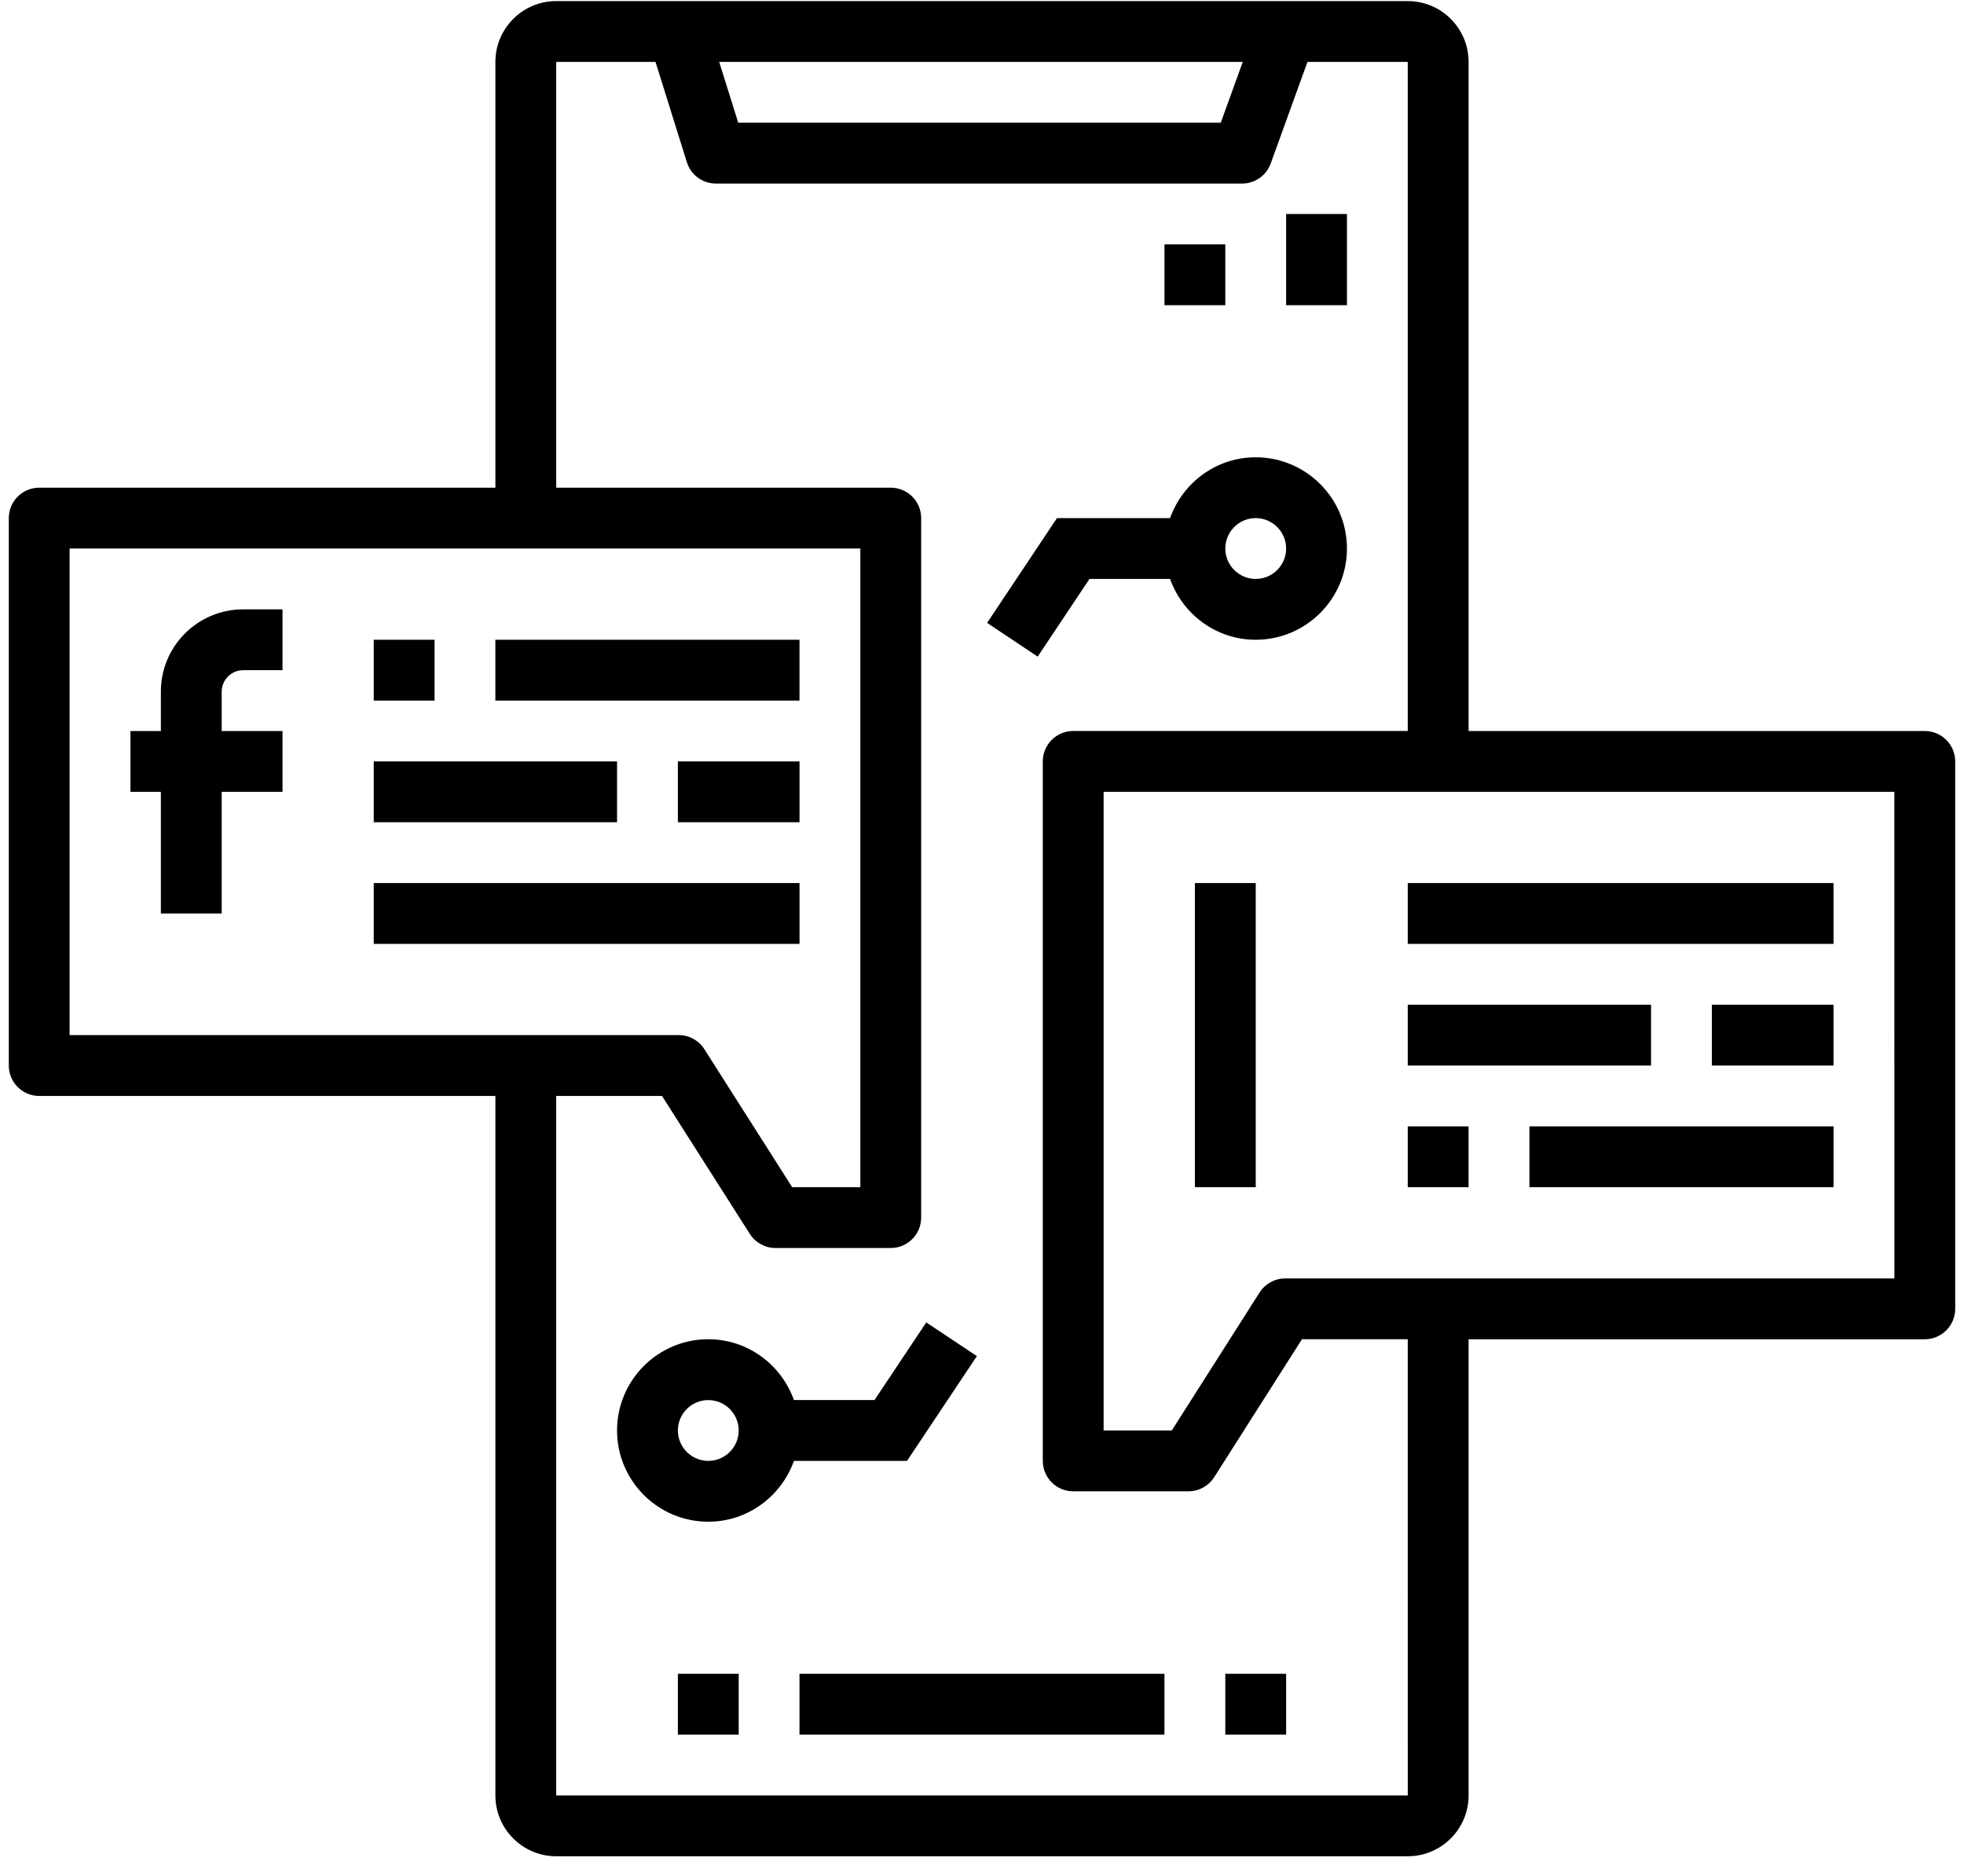
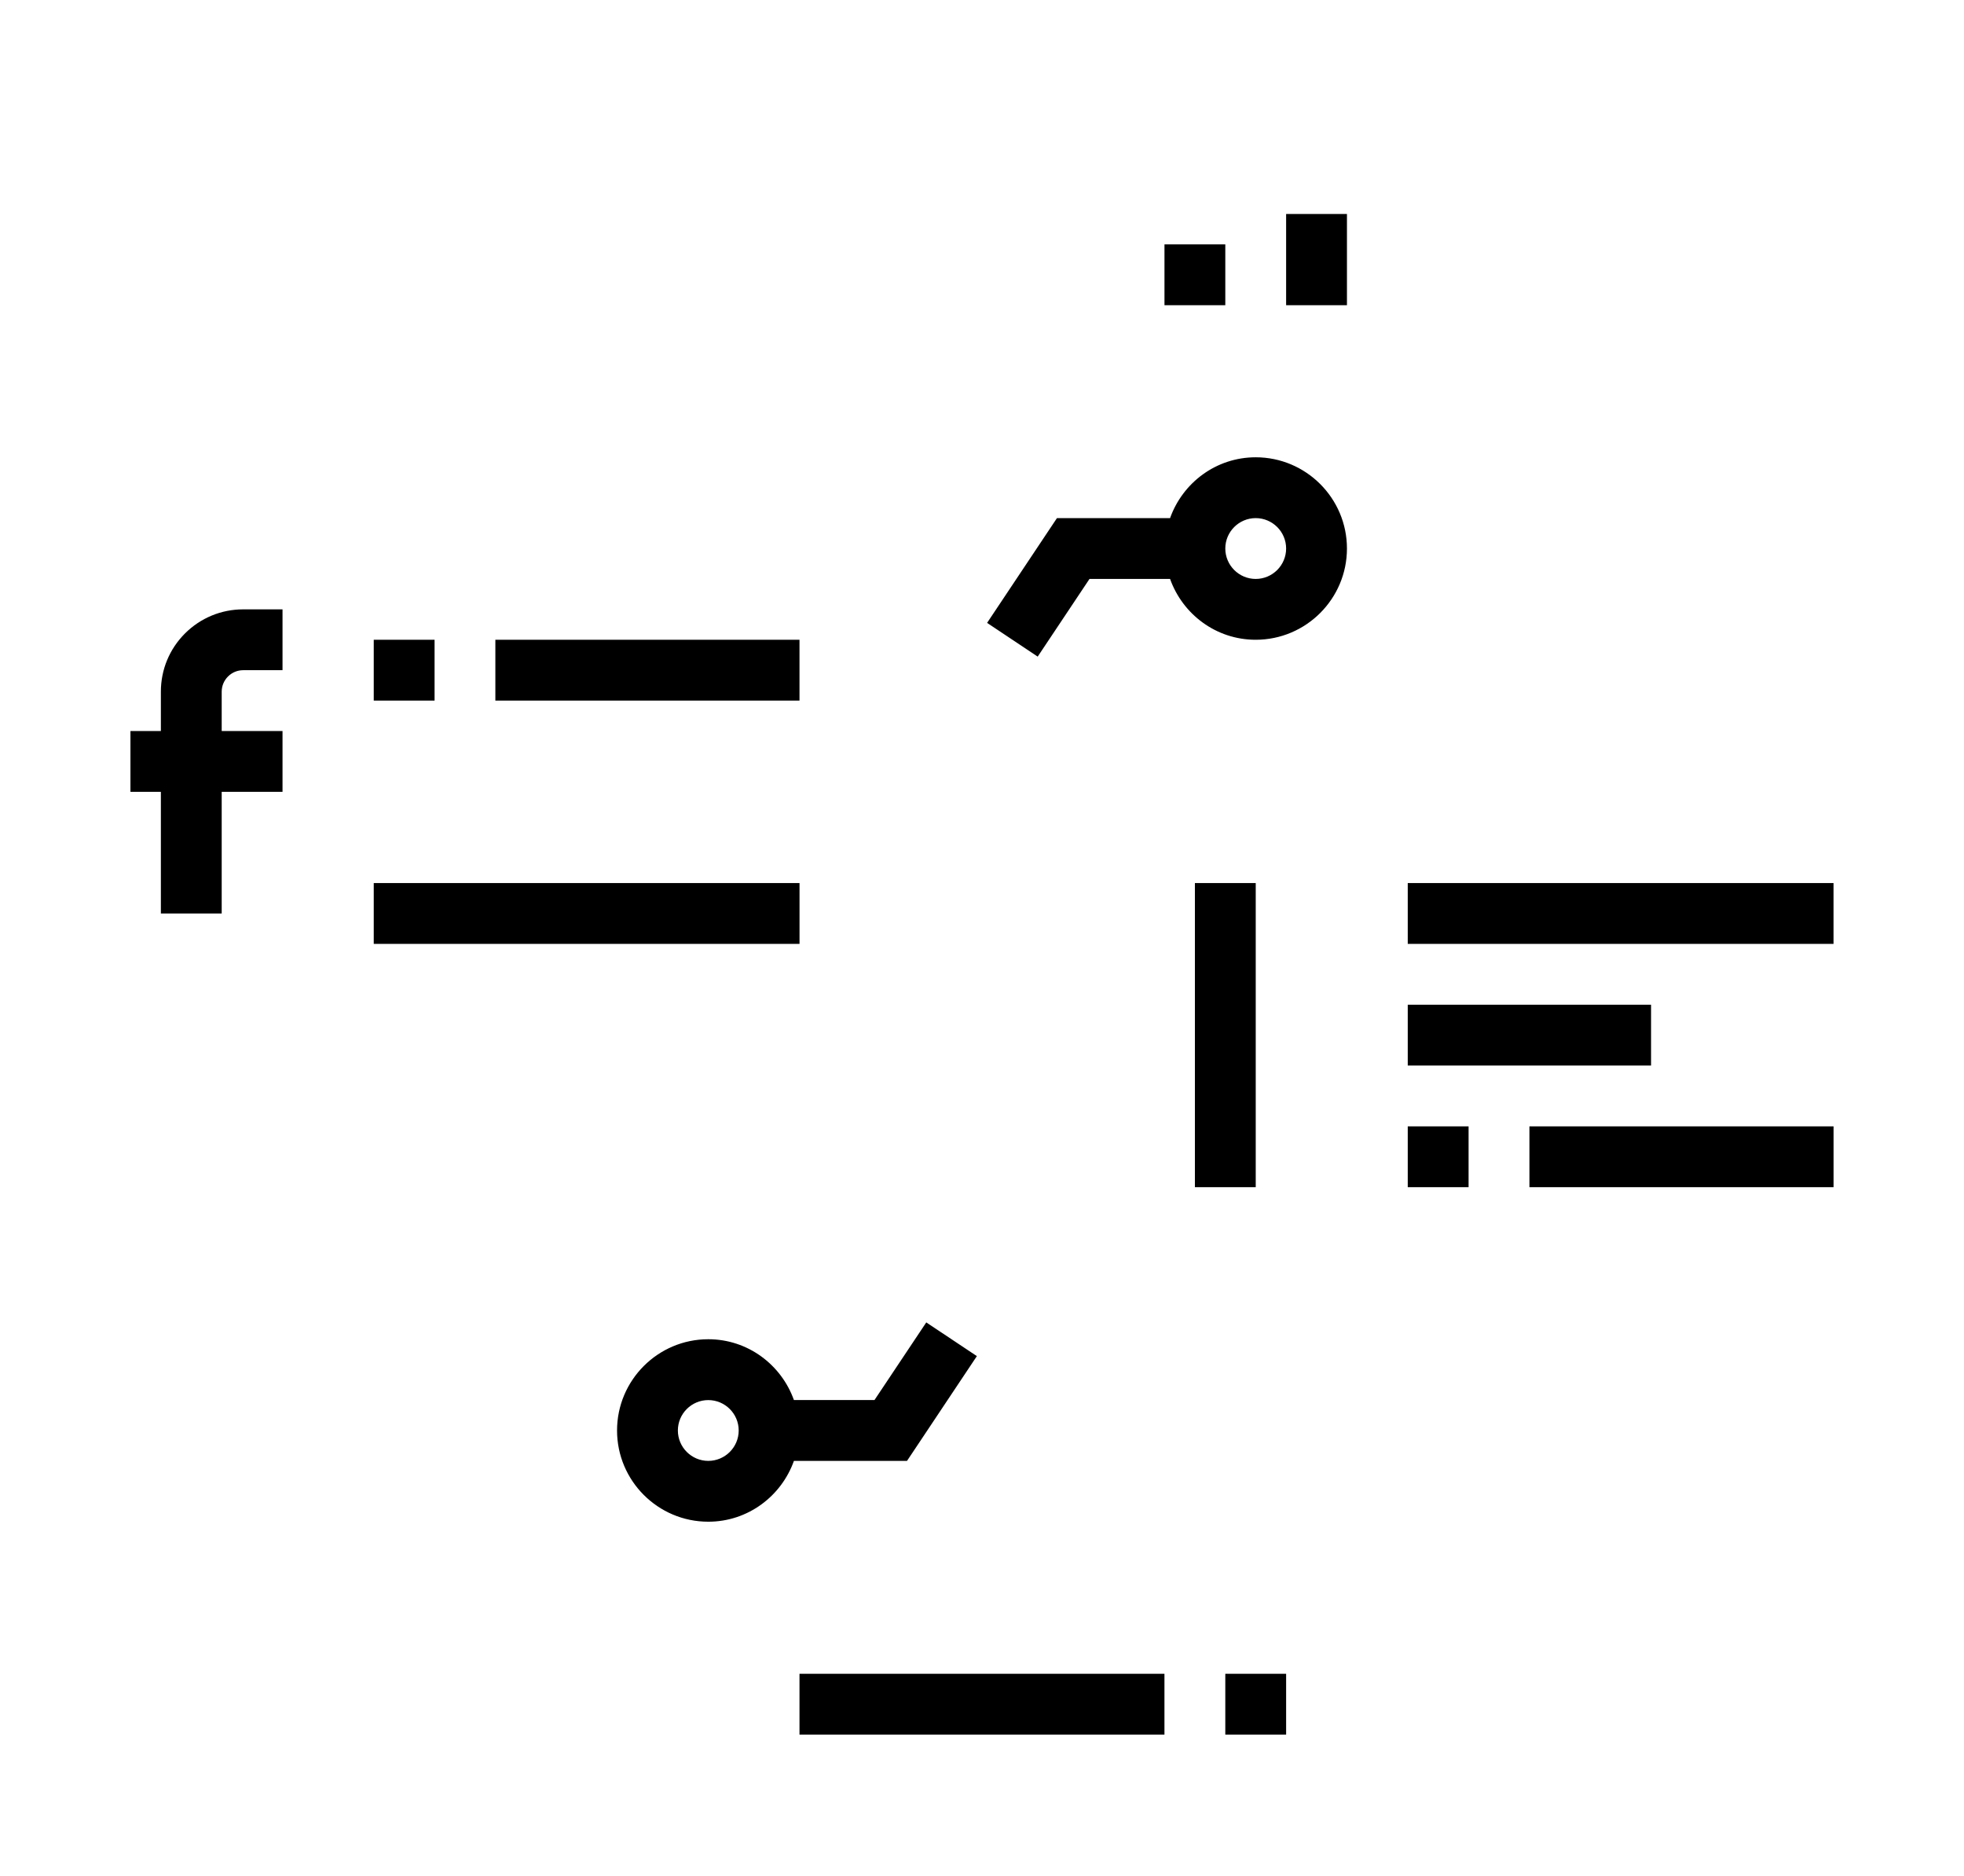
<svg xmlns="http://www.w3.org/2000/svg" width="67" height="64" viewBox="0 0 67 64" fill="none">
  <path d="M42.838 35.312V37.691V40.5H40.763V37.691V30.125H42.838V33.237V35.312Z" fill="black" />
  <path d="M48.024 30.125H62.549V32.2H48.024V30.125Z" fill="black" />
-   <path d="M58.399 34.275H62.549V36.35H58.399V34.275Z" fill="black" />
  <path d="M48.024 34.275H56.324V36.35H48.024V34.275Z" fill="black" />
  <path d="M52.175 38.425H62.55V40.5H52.175V38.425Z" fill="black" />
  <path d="M48.024 38.425H50.099V40.5H48.024V38.425Z" fill="black" />
-   <path d="M65.662 24.938H50.1V2.112C50.1 0.968 49.169 0.037 48.025 0.037H18.975C17.83 0.037 16.9 0.968 16.9 2.112V16.637H1.337C0.765 16.637 0.3 17.102 0.3 17.675V36.35C0.3 36.922 0.765 37.388 1.337 37.388H16.9V61.25C16.9 62.395 17.83 63.325 18.975 63.325H48.025C49.169 63.325 50.1 62.395 50.1 61.25V45.688H65.662C66.235 45.688 66.7 45.222 66.7 44.65V25.975C66.7 25.402 66.235 24.938 65.662 24.938ZM42.396 2.112L41.645 4.187H25.184L24.535 2.112H42.396ZM2.375 18.712H29.35V40.5H27.025L24.029 35.793C23.839 35.494 23.509 35.312 23.154 35.312H2.374L2.375 18.712ZM48.025 61.25H18.975V37.388H22.584L25.58 42.095C25.77 42.393 26.102 42.575 26.455 42.575H30.387C30.96 42.575 31.425 42.11 31.425 41.538V17.675C31.425 17.102 30.96 16.637 30.387 16.637H18.975V2.112H22.362L23.432 5.534C23.567 5.968 23.967 6.262 24.422 6.262H42.373C42.81 6.262 43.2 5.989 43.349 5.578L44.603 2.112H48.024V24.937H36.612C36.039 24.937 35.574 25.402 35.574 25.975V49.837C35.574 50.41 36.039 50.875 36.612 50.875H40.544C40.899 50.875 41.229 50.693 41.42 50.395L44.415 45.687H48.024L48.025 61.25ZM64.625 43.612H43.845C43.49 43.612 43.161 43.794 42.969 44.093L39.974 48.8H37.649V27.012H64.624L64.625 43.612Z" fill="black" />
  <path d="M6.31 21.61C5.78 22.141 5.488 22.846 5.488 23.596V24.938H4.45V27.013H5.488V31.163H7.563V27.013H9.638V24.938H7.563V23.596C7.563 23.401 7.64 23.217 7.778 23.078C7.917 22.94 8.1 22.863 8.296 22.863H9.638V20.788H8.296C7.546 20.788 6.841 21.081 6.31 21.61Z" fill="black" />
  <path d="M12.75 30.125H27.275V32.2H12.75V30.125Z" fill="black" />
-   <path d="M23.125 25.975H27.275V28.05H23.125V25.975Z" fill="black" />
-   <path d="M12.75 25.975H21.05V28.05H12.75V25.975Z" fill="black" />
  <path d="M16.899 21.825H27.274V23.9H16.899V21.825Z" fill="black" />
  <path d="M12.75 21.825H14.825V23.9H12.75V21.825Z" fill="black" />
  <path d="M39.725 8.337H41.8V10.412H39.725V8.337Z" fill="black" />
  <path d="M43.875 7.3H45.95V10.412H43.875V7.3Z" fill="black" />
  <path d="M37.167 19.75H39.916C40.345 20.955 41.486 21.825 42.837 21.825C44.553 21.825 45.95 20.429 45.95 18.712C45.95 16.996 44.553 15.6 42.837 15.6C41.487 15.6 40.345 16.47 39.916 17.675H36.057L33.674 21.249L35.4 22.4L37.167 19.75ZM42.837 17.675C43.409 17.675 43.875 18.141 43.875 18.712C43.875 19.284 43.409 19.75 42.837 19.75C42.266 19.75 41.8 19.284 41.8 18.712C41.8 18.141 42.266 17.675 42.837 17.675Z" fill="black" />
  <path d="M30.942 49.837L33.325 46.263L31.599 45.113L29.832 47.762H27.084C26.655 46.558 25.513 45.687 24.162 45.687C22.446 45.687 21.05 47.084 21.05 48.8C21.05 50.516 22.446 51.912 24.162 51.912C25.513 51.912 26.654 51.042 27.084 49.837L30.942 49.837ZM24.162 49.837C23.591 49.837 23.125 49.371 23.125 48.8C23.125 48.228 23.591 47.763 24.162 47.763C24.734 47.763 25.2 48.228 25.2 48.8C25.2 49.371 24.734 49.837 24.162 49.837Z" fill="black" />
  <path d="M27.274 57.1H39.724V59.175H27.274V57.1Z" fill="black" />
  <path d="M41.8 57.1H43.875V59.175H41.8V57.1Z" fill="black" />
-   <path d="M23.125 57.1H25.2V59.175H23.125V57.1Z" fill="black" />
</svg>